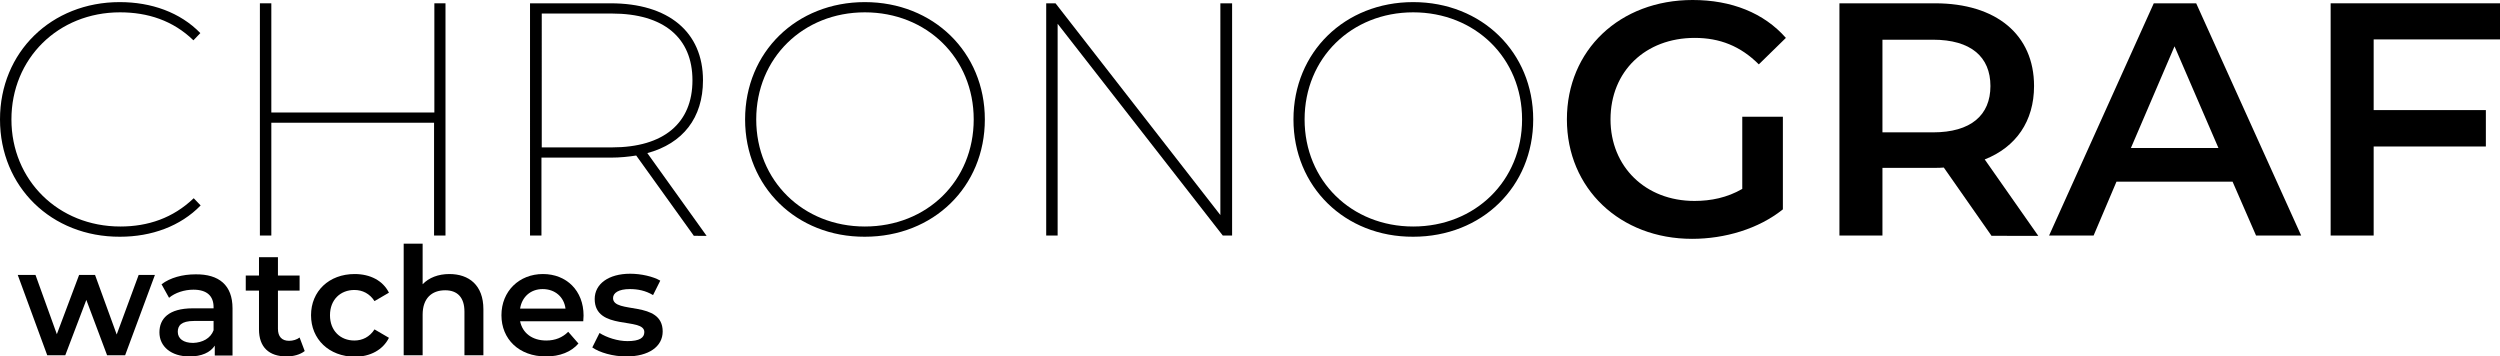
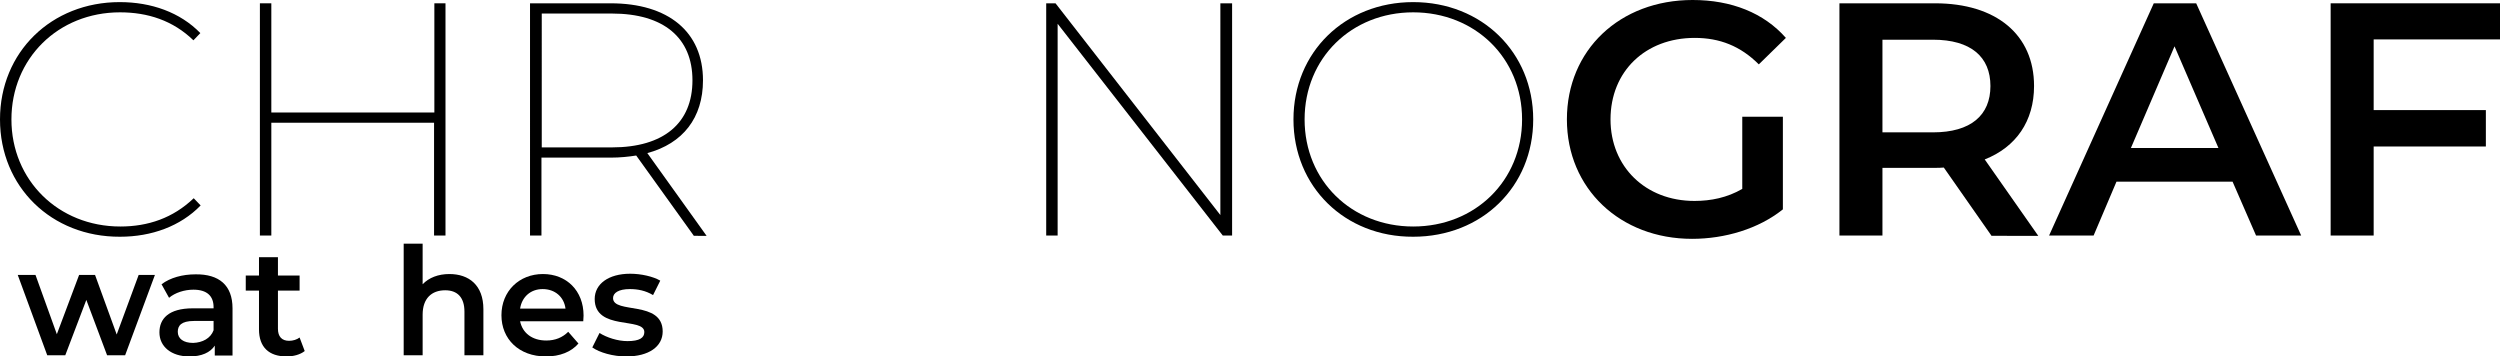
<svg xmlns="http://www.w3.org/2000/svg" version="1.1" id="Ebene_1" x="0px" y="0px" viewBox="0 0 831.1 118.5" style="enable-background:new 0 0 831.1 118.5;" xml:space="preserve">
  <g>
    <path d="M0,39.7c0-22.4,17.1-39,39.8-39c10.5,0,20.1,3.4,26.8,10.3l-2.3,2.4c-6.8-6.6-15.2-9.3-24.4-9.3   C19.3,4.1,3.8,19.5,3.8,39.7c0,20.2,15.6,35.6,36.2,35.6c9.2,0,17.5-2.8,24.4-9.4l2.3,2.4c-6.7,6.9-16.3,10.4-26.8,10.4   C17.1,78.8,0,62.1,0,39.7z" />
    <path d="M148.1,1.1v77.2h-3.8V40.8H90.2v37.5h-3.8V1.1h3.8v36.3h54.2V1.1H148.1z" />
    <path d="M230.6,78.3l-19.1-26.6c-2.5,0.4-5.4,0.7-8.4,0.7h-23.1v25.9h-3.8V1.1h26.8c19.2,0,30.7,9.5,30.7,25.6   c0,12.5-6.7,21-18.5,24.2l19.7,27.5H230.6z M203.4,49c17.3,0,26.8-8.1,26.8-22.3c0-14.1-9.5-22.2-26.8-22.2h-23.3V49H203.4z" />
-     <path d="M247.7,39.7c0-22.4,17.1-39,39.8-39c22.8,0,39.9,16.7,39.9,39c0,22.4-17.1,39-39.9,39C264.8,78.8,247.7,62.1,247.7,39.7z    M323.7,39.7c0-20.4-15.6-35.6-36.2-35.6c-20.5,0-36.1,15.2-36.1,35.6c0,20.4,15.6,35.6,36.1,35.6   C308.2,75.3,323.7,60.1,323.7,39.7z" />
    <path d="M409.6,1.1v77.2h-3.1L351.6,7.9v70.4h-3.8V1.1h3.1l54.8,70.4V1.1H409.6z" />
    <path d="M430,39.7c0-22.4,17.1-39,39.8-39c22.8,0,39.9,16.7,39.9,39c0,22.4-17.1,39-39.9,39C447.1,78.8,430,62.1,430,39.7z    M506,39.7c0-20.4-15.6-35.6-36.2-35.6c-20.5,0-36.1,15.2-36.1,35.6c0,20.4,15.6,35.6,36.1,35.6C490.4,75.3,506,60.1,506,39.7z" />
    <path d="M579.1,38.8h13.6v30.8c-8.1,6.5-19.3,9.8-30.2,9.8c-23.9,0-41.6-16.7-41.6-39.7c0-23.1,17.6-39.7,41.8-39.7   c12.9,0,23.7,4.3,31,12.6l-9,8.8c-6.1-6.1-13-8.8-21.3-8.8c-16.4,0-28,11.1-28,27.1c0,15.7,11.6,27.1,27.9,27.1   c5.5,0,10.9-1.1,15.9-4V38.8z" />
    <path d="M662,78.3l-15.8-22.6c-1,0.1-2,0.1-3,0.1h-17.4v22.5h-14.3V1.1h31.8c20.3,0,32.9,10.4,32.9,27.5c0,11.7-6,20.3-16.4,24.4   l17.8,25.4H662z M642.6,13.2h-16.8V44h16.8c12.6,0,19.1-5.7,19.1-15.4S655.2,13.2,642.6,13.2z" />
    <path d="M742.2,60.4h-38.6L696,78.3h-14.8L716,1.1h14.1L765,78.3h-15L742.2,60.4z M737.5,49.2l-14.6-33.8l-14.5,33.8H737.5z" />
    <path d="M789.1,13.1v23.5h37.3v12.1h-37.3v29.6h-14.3V1.1h56.4v12H789.1z" />
  </g>
  <g>
    <path d="M51.5,91.4l-9.9,26.7h-6l-6.9-18.4l-7,18.4h-6L5.9,91.4h5.9l7.1,19.7l7.4-19.7h5.3l7.2,19.8l7.3-19.8H51.5z" />
    <path d="M77.3,102.5v15.7h-5.9v-3.3c-1.5,2.3-4.4,3.6-8.4,3.6c-6.1,0-10-3.3-10-8c0-4.5,3-8,11.1-8H71v-0.4c0-3.7-2.2-5.8-6.7-5.8   c-3,0-6.1,1-8.1,2.7l-2.5-4.5c2.9-2.2,7-3.3,11.3-3.3C72.8,91.1,77.3,94.8,77.3,102.5z M71,109.8v-3.1h-6.5c-4.3,0-5.4,1.6-5.4,3.6   c0,2.3,1.9,3.7,5.1,3.7C67.3,113.9,70,112.5,71,109.8z" />
    <path d="M101.3,116.7c-1.5,1.2-3.8,1.8-6,1.8c-5.9,0-9.2-3.1-9.2-9V96.6h-4.4v-5h4.4v-6.1h6.3v6.1h7.2v5h-7.2v12.7   c0,2.6,1.3,4,3.7,4c1.3,0,2.6-0.4,3.5-1.1L101.3,116.7z" />
-     <path d="M103.4,104.8c0-8,6-13.7,14.5-13.7c5.2,0,9.4,2.2,11.4,6.2l-4.8,2.8c-1.6-2.5-4-3.7-6.7-3.7c-4.6,0-8.1,3.2-8.1,8.4   c0,5.2,3.5,8.4,8.1,8.4c2.7,0,5.1-1.2,6.7-3.7l4.8,2.8c-2,4-6.2,6.3-11.4,6.3C109.4,118.5,103.4,112.8,103.4,104.8z" />
    <path d="M160.7,102.8v15.3h-6.3v-14.5c0-4.8-2.4-7.1-6.4-7.1c-4.5,0-7.5,2.7-7.5,8.1v13.5h-6.3V81h6.3v13.5   c2.1-2.2,5.2-3.4,8.9-3.4C155.9,91.1,160.7,94.8,160.7,102.8z" />
    <path d="M193.9,106.8h-21c0.8,3.9,4,6.4,8.7,6.4c3,0,5.4-1,7.3-2.9l3.4,3.9c-2.4,2.8-6.2,4.3-10.8,4.3c-9,0-14.8-5.8-14.8-13.7   c0-8,5.9-13.7,13.8-13.7c7.8,0,13.5,5.5,13.5,13.8C194,105.4,193.9,106.2,193.9,106.8z M172.9,102.6H188c-0.5-3.9-3.5-6.5-7.6-6.5   C176.4,96.1,173.5,98.7,172.9,102.6z" />
    <path d="M196.9,115.5l2.4-4.8c2.4,1.5,6,2.7,9.3,2.7c4,0,5.6-1.1,5.6-3c0-5.1-16.5-0.3-16.5-11c0-5,4.6-8.4,11.8-8.4   c3.6,0,7.6,0.9,10,2.3l-2.4,4.8c-2.5-1.5-5.1-2-7.7-2c-3.8,0-5.6,1.3-5.6,3c0,5.4,16.5,0.6,16.5,11.1c0,5-4.6,8.3-12.1,8.3   C203.8,118.5,199.3,117.2,196.9,115.5z" />
  </g>
</svg>